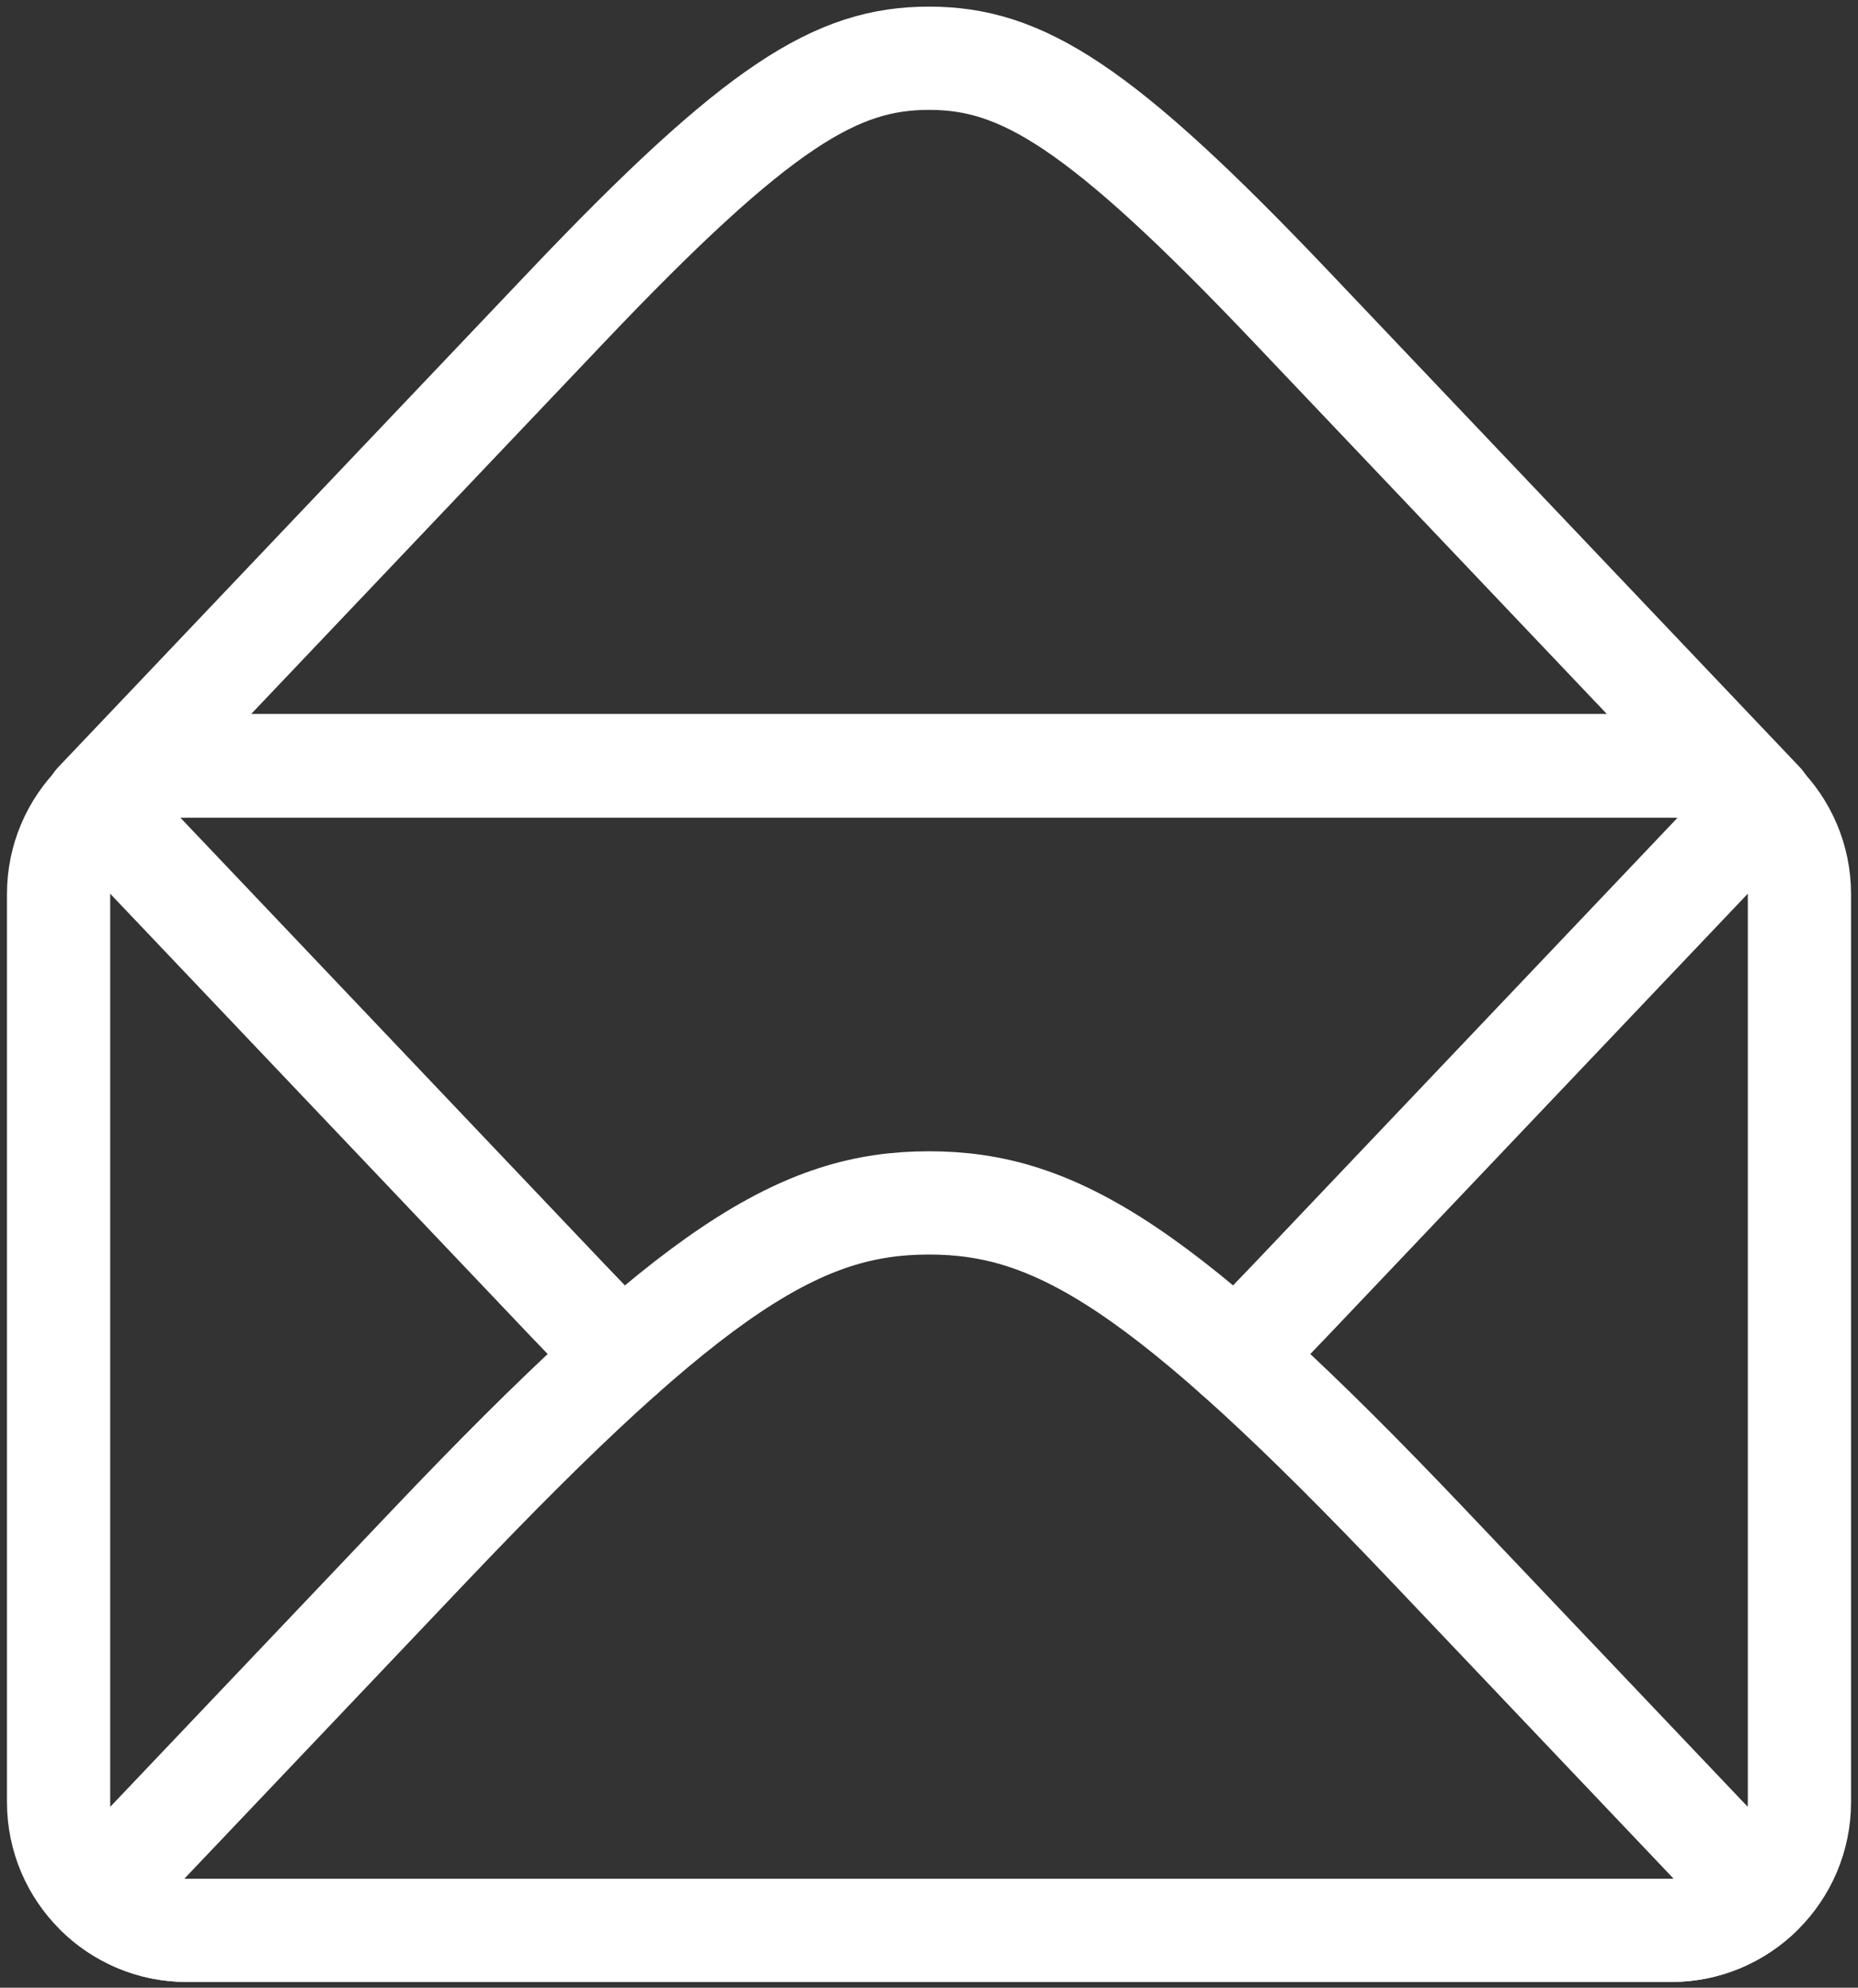
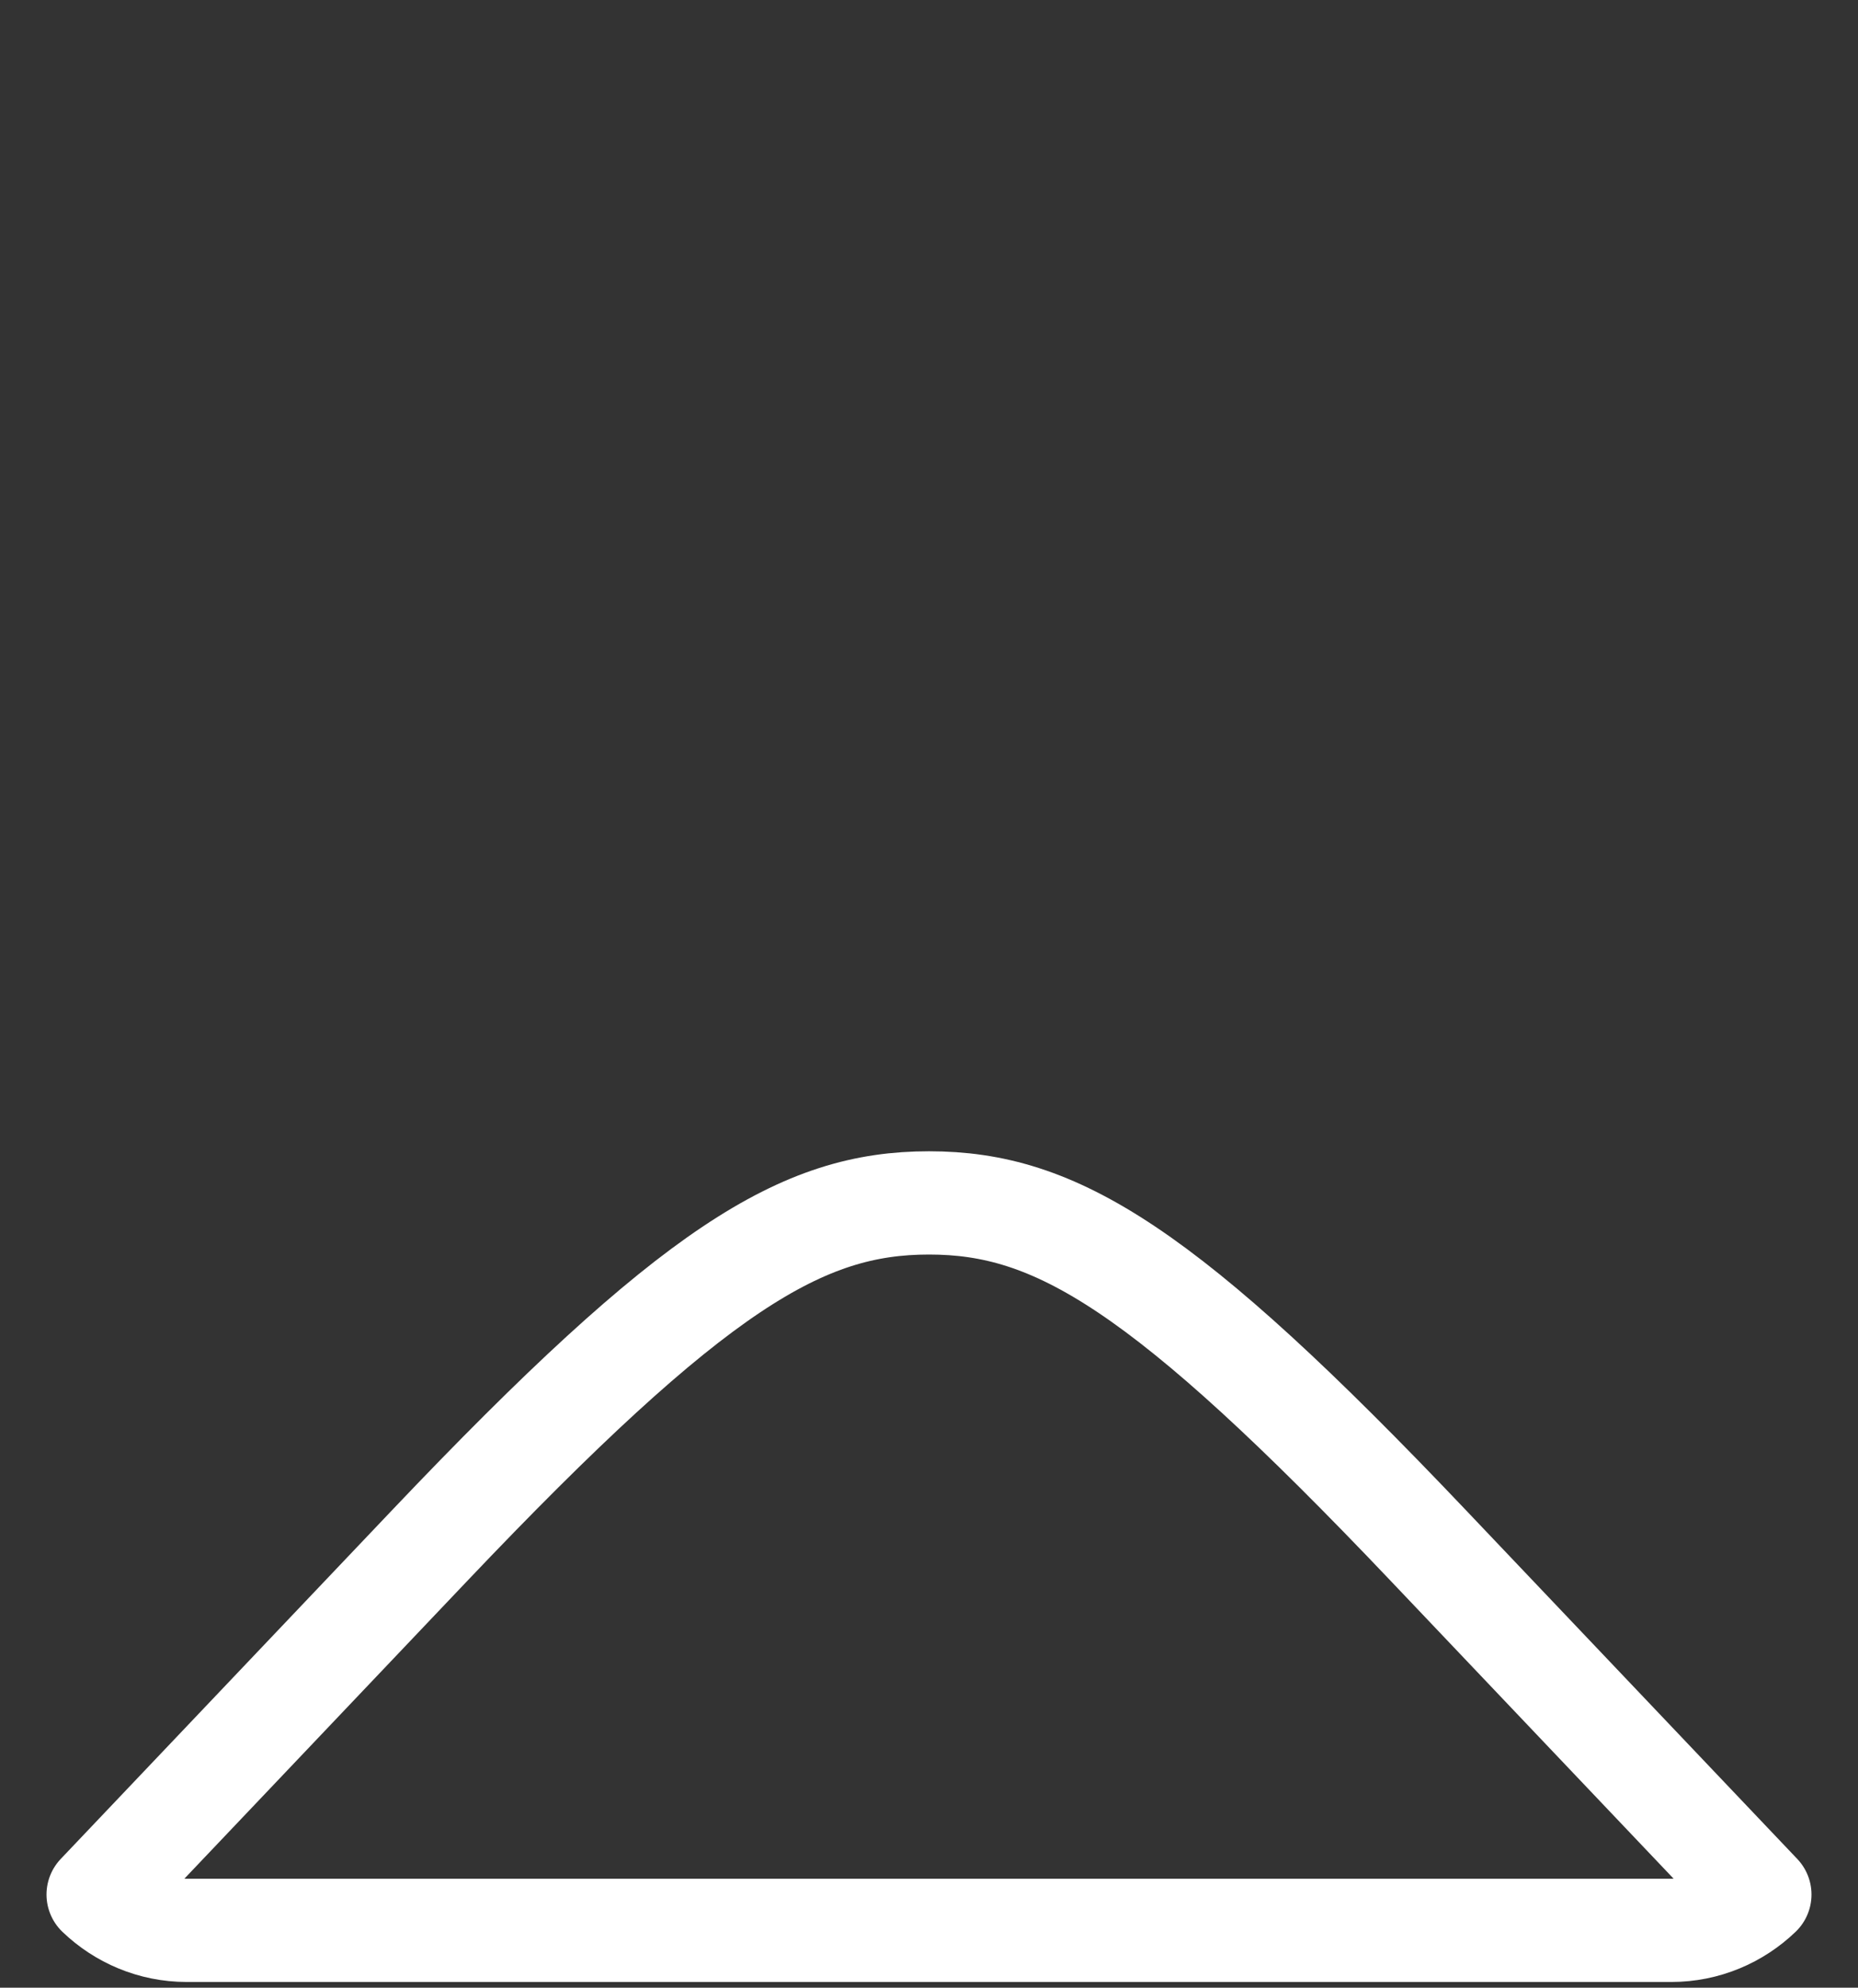
<svg xmlns="http://www.w3.org/2000/svg" version="1.1" id="mail" x="0px" y="0px" width="162px" height="173.25px" viewBox="19 -17.5 162 173.25" enable-background="new 19 -17.5 162 173.25" xml:space="preserve">
  <rect x="19" y="-17.5" width="162" height="173.25" fill="#333333" stroke="none" />
  <g>
-     <path fill="none" stroke="#FFFFFF" stroke-width="9" stroke-linecap="round" stroke-linejoin="round" stroke-miterlimit="10" d="   M35.282,150.75c-6.162,0-11.174-5.013-11.174-11.174V60.424c0-6.161,5.013-11.174,11.174-11.174h129.437   c6.161,0,11.174,5.013,11.174,11.174v79.152c0,6.161-5.013,11.174-11.174,11.174H35.282z" />
    <path fill="none" stroke="#FFFFFF" stroke-width="9" stroke-linecap="round" stroke-linejoin="round" stroke-miterlimit="10" d="   M143.568,117.244C120.418,92.883,111.029,87.346,100,87.346c-11.029,0-20.417,5.537-43.569,29.898   c-8.935,9.402-19.395,20.407-28.876,30.385c2.009,1.928,4.729,3.121,7.727,3.121h129.437c2.997,0,5.717-1.192,7.726-3.121   C162.963,137.652,152.504,126.646,143.568,117.244z" />
-     <path fill="none" stroke="#FFFFFF" stroke-width="9" stroke-linecap="round" stroke-linejoin="round" stroke-miterlimit="10" d="   M126.78,100.705c1.513-1.524,3.116-3.18,4.823-4.976c16.795-17.672,41.033-43.177,41.033-43.177v-0.002   c-2.024-2.036-4.826-3.299-7.918-3.299H35.282c-3.092,0-5.894,1.263-7.919,3.3l0,0.002c0,0,24.238,25.505,41.032,43.177   c1.706,1.794,3.308,3.448,4.82,4.971" />
-     <path fill="none" stroke="#FFFFFF" stroke-width="9" stroke-linecap="round" stroke-linejoin="round" stroke-miterlimit="10" d="   M35.282,49.25h129.437c3.063,0,5.842,1.241,7.862,3.245c0.018-0.018,0.038-0.033,0.056-0.051v-0.002   c0,0-24.238-25.505-41.033-43.177C114.811-8.407,108-12.423,100-12.423S85.19-8.407,68.396,9.265   C51.602,26.937,27.364,52.442,27.364,52.442l0,0.002c0.018,0.018,0.038,0.033,0.056,0.051C29.44,50.491,32.218,49.25,35.282,49.25z   " />
  </g>
</svg>